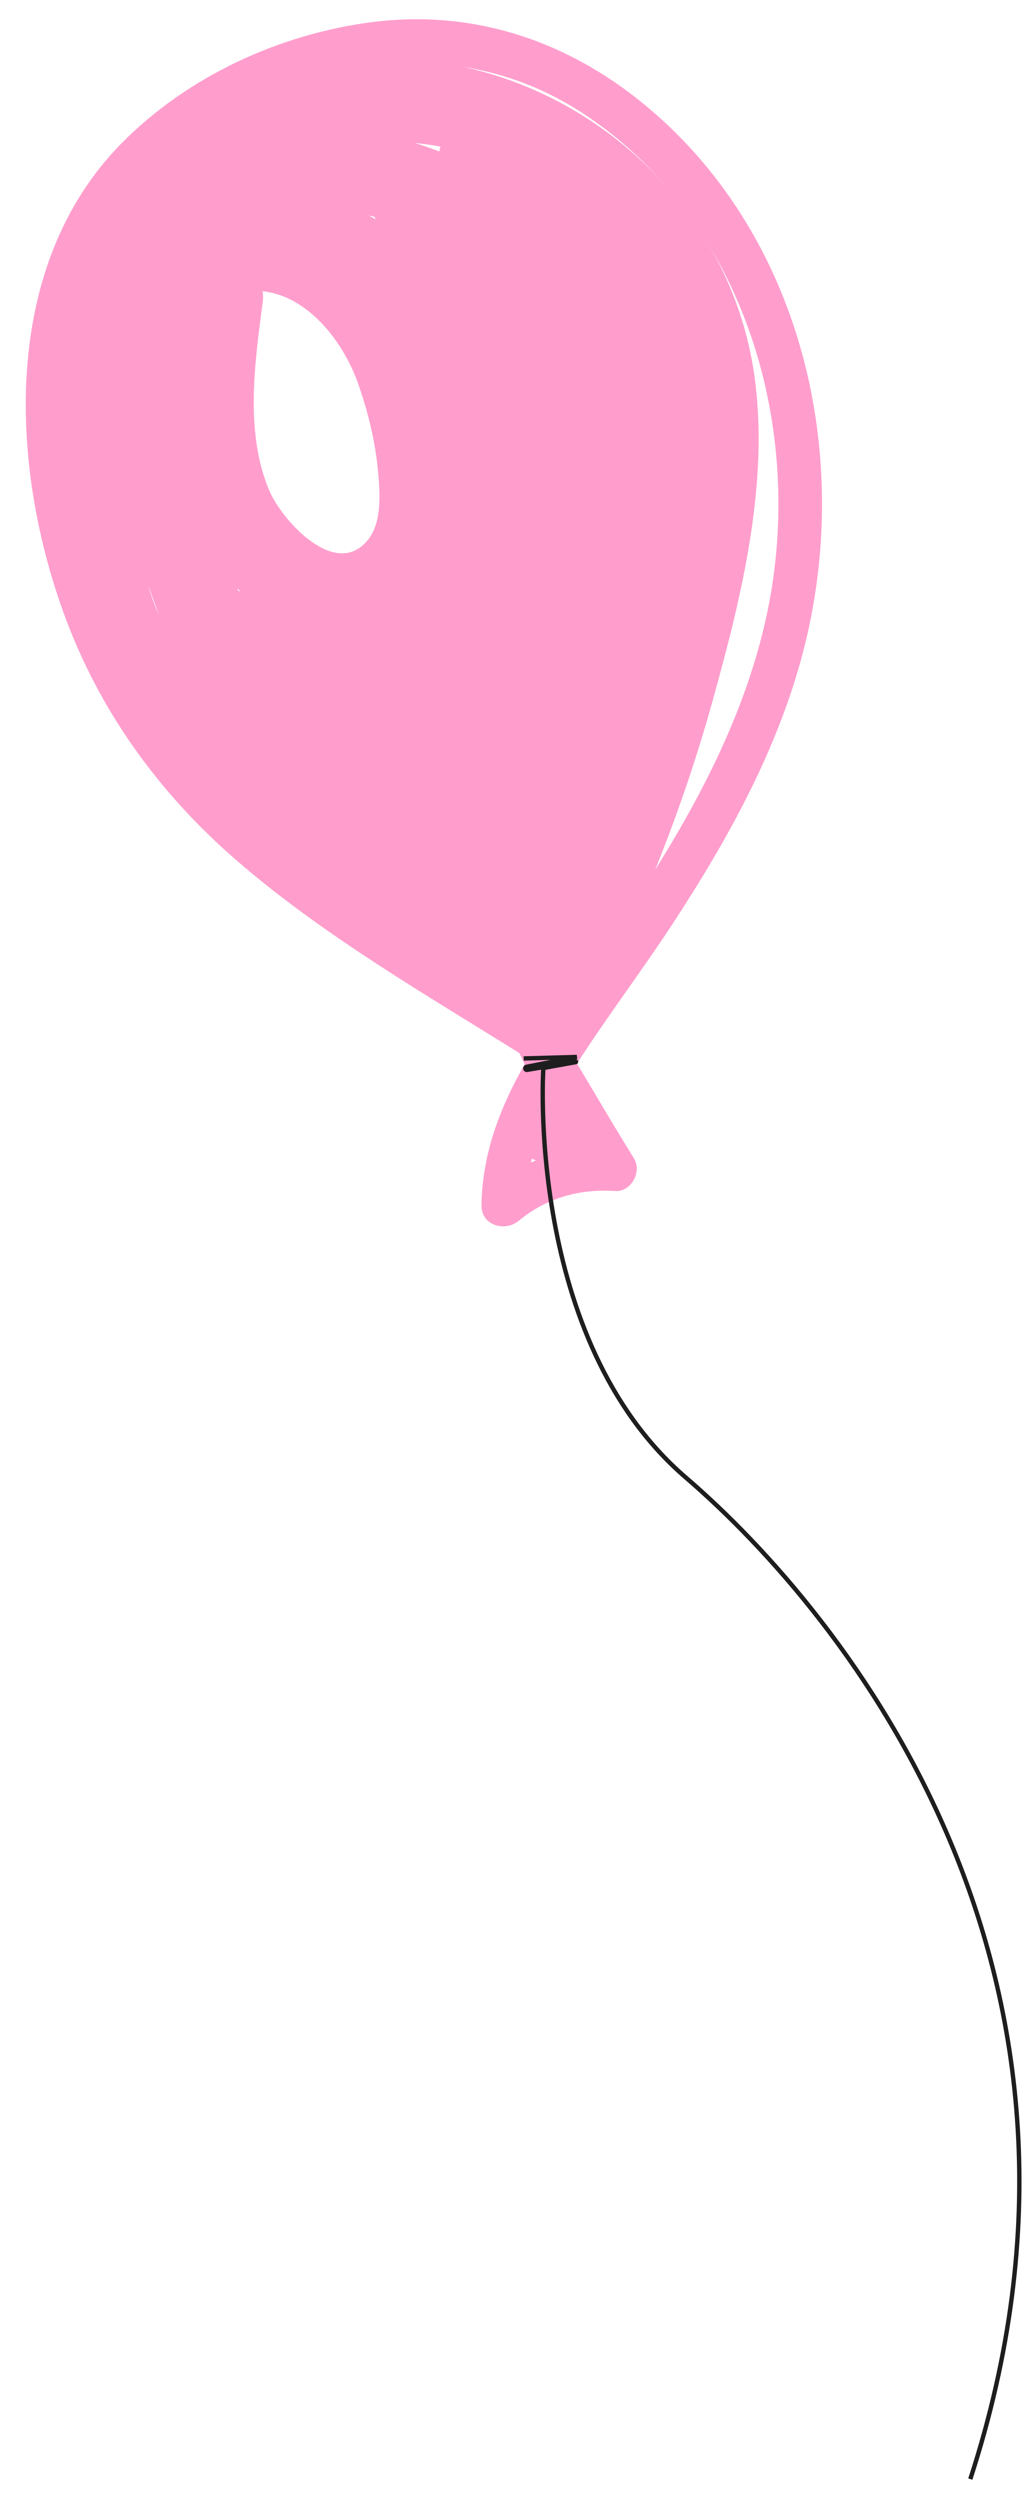
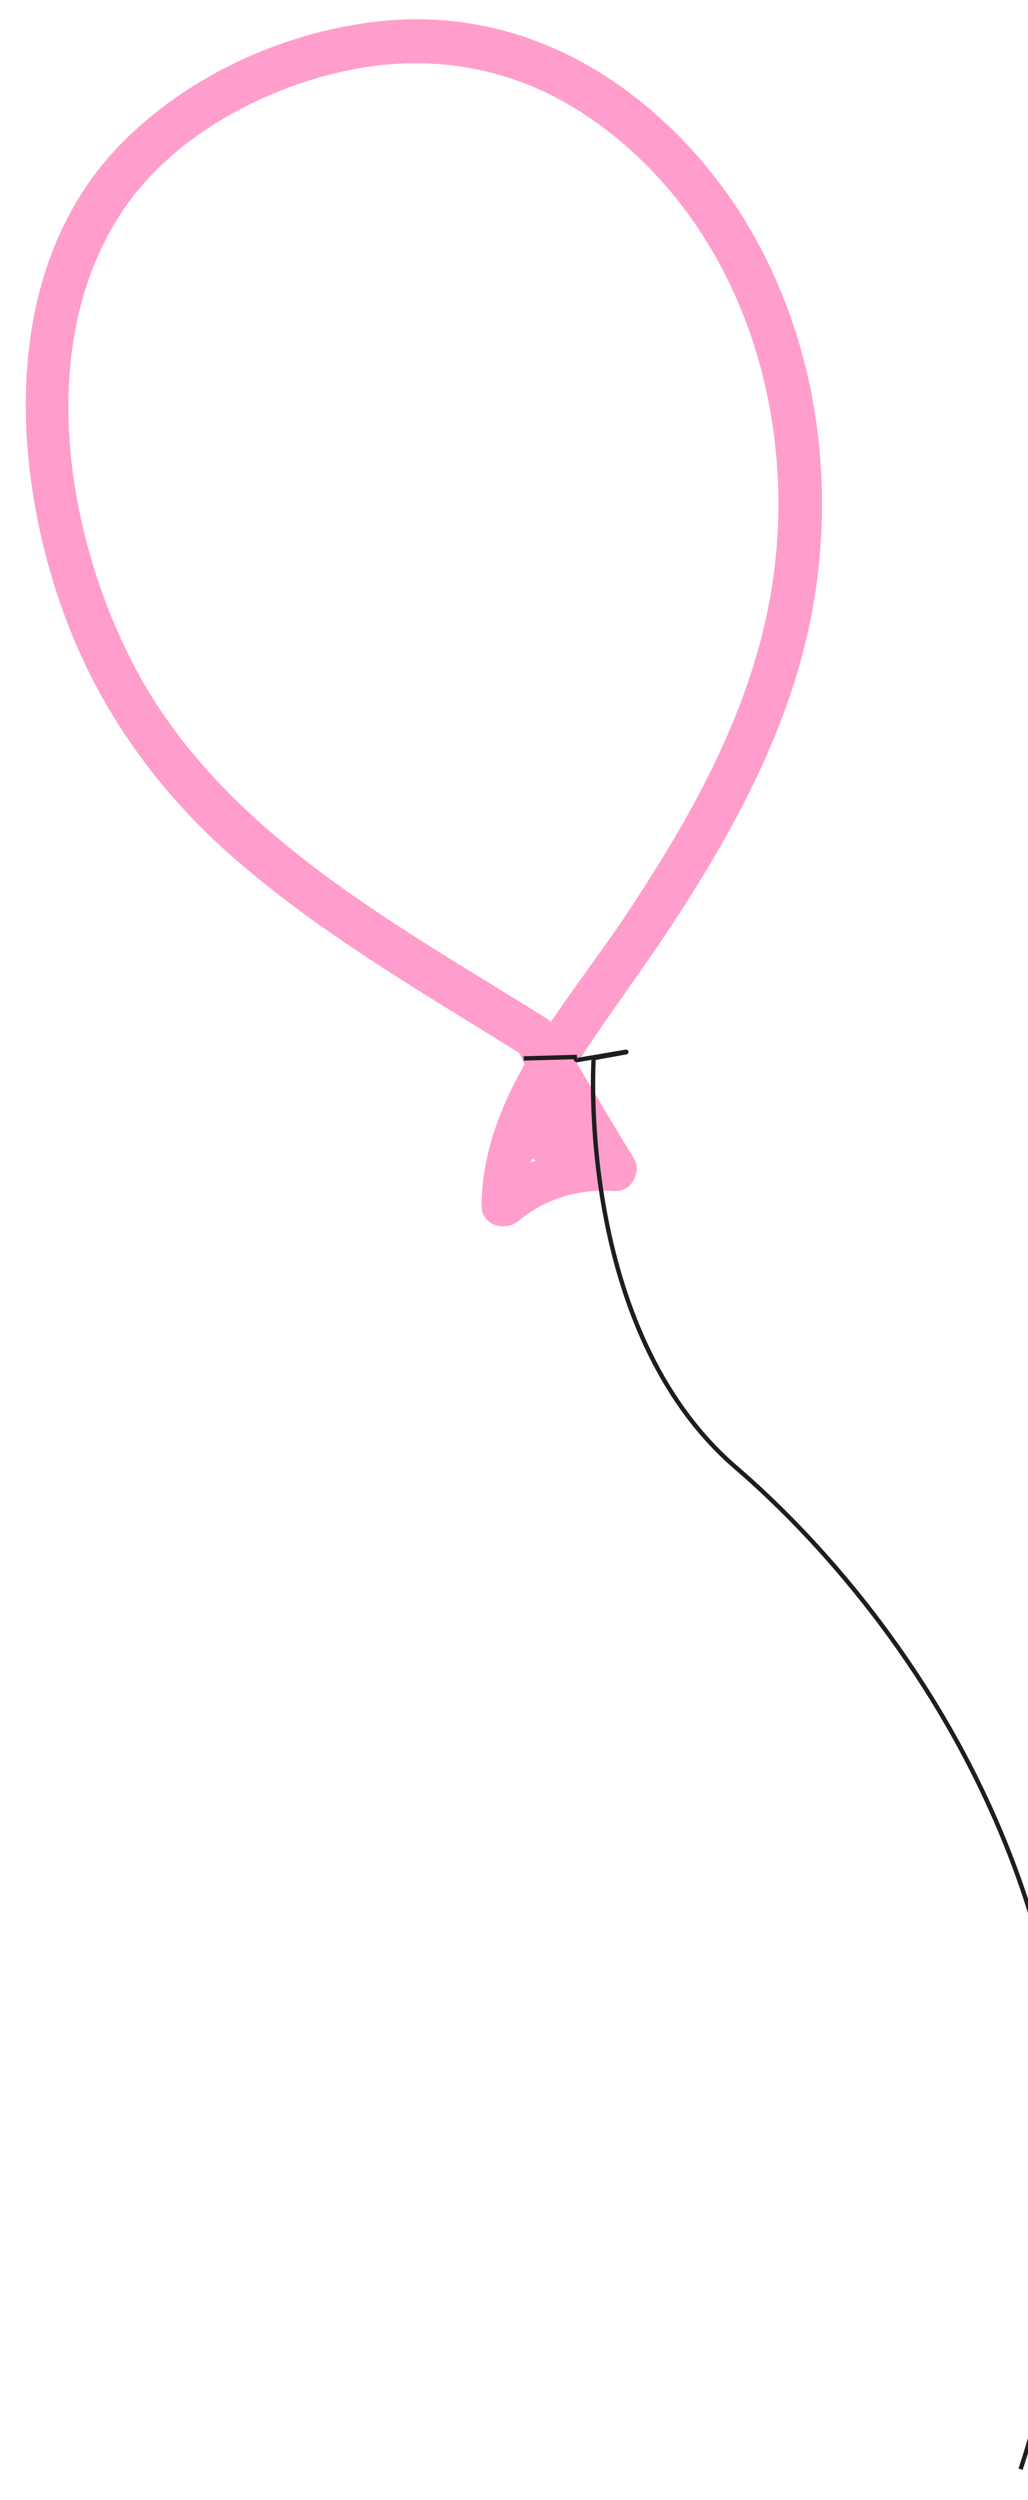
<svg xmlns="http://www.w3.org/2000/svg" version="1.1" id="Слой_1" x="0px" y="0px" viewBox="0 0 235 571" style="enable-background:new 0 0 235 571;" xml:space="preserve">
  <style type="text/css"> .st0{fill:#FF9ECD;} .st1{fill:none;stroke:#1E1E1E;stroke-miterlimit:10;} </style>
  <g>
    <g>
      <path class="st0" d="M124.89,232.57c-35.29-22.11-75.52-43.31-95.04-82.06c-15-29.78-21.44-71.6-2.61-101.16 C37.79,32.77,56.85,21.83,75.52,17c20.51-5.31,40.94-2.41,58.59,9.45c36.39,24.45,50,71.78,41.29,113.38 c-5.35,25.55-18.47,48.45-32.84,69.93c-13.35,19.95-32.16,40.11-32.49,65.49c-0.06,4.65,5.36,6.17,8.54,3.54 c6.26-5.2,13.92-7.33,21.96-6.78c3.78,0.26,6.24-4.44,4.32-7.52c-5.98-9.58-11.54-19.41-17.52-29c-3.44-5.51-11.45-0.7-8.63,5.05 c1.76,3.6,3.34,7.28,5,10.93c0.47,1.04,0.95,2.07,1.44,3.1c0.02,1.28,0.46,1.75,1.3,1.42c0.71,1.13-0.23-1.41-0.56-0.33 c-0.33,1.07,0.43-0.99,0.53-1.27c0.53-1.52,0.96-3.05,1.55-4.56c0.9-2.31,1.95-4.56,2.62-6.94c1.75-6.2-7.89-8.85-9.64-2.66 c-1.49,5.28-4.83,10.23-4.8,15.88c0.03,5.41,4.5,9.33,9.73,9.69c5.13,0.36,10.32-2.88,10.49-8.4c0.11-3.4-1.91-6.46-3.29-9.43 c-1.94-4.15-3.7-8.37-5.71-12.49c-2.88,1.68-5.76,3.36-8.63,5.05c5.98,9.58,11.54,19.41,17.52,29c1.44-2.51,2.88-5.02,4.32-7.52 c-10.77-0.74-20.79,2.85-29.04,9.7c2.85,1.18,5.69,2.36,8.54,3.54c0.16-12.15,5.67-22.9,12.14-32.89 c6.88-10.63,14.54-20.74,21.49-31.33c13.34-20.36,25.36-42.21,30.82-66.12c10.11-44.3-2.54-93.94-39.24-122.63 C127.84,8.65,107.12,2.22,85.05,5.05c-21.21,2.72-42.32,12.46-57.39,27.8C0.38,60.64,2.12,105.59,14.48,139.82 c8.02,22.21,21.66,41.14,39.47,56.57c20.09,17.41,43.45,30.76,65.9,44.82C125.31,244.63,130.34,235.98,124.89,232.57 L124.89,232.57z" />
    </g>
  </g>
  <g>
    <g>
-       <path class="st0" d="M41.08,68.69c-1.99,15.23-3.53,31.47,1.42,46.33c5.02,15.04,16.62,27.95,33.07,29.71 c17.45,1.88,28.5-12.33,29.9-28.37c1.31-14.96-3.16-32.81-10.64-45.74c-9.28-16.03-27.68-26.94-46.37-21.91 c3.08,0.81,6.16,1.63,9.24,2.44c-4.39-4.73,1.87-11.21,5.85-13.48c7.21-4.12,16.27-5.3,24.45-5.33 c16.99-0.08,33.83,6.32,46.06,18.19c11.79,11.44,19.4,27.26,20.27,43.74c1.08,20.67-4.49,42.06-10.05,61.81 c-6.21,22.06-14.58,43.38-24.98,63.79c5.79,2.44,11.58,4.88,17.36,7.32c3.81-9.16,7.62-18.32,11.43-27.48 c3.35-8.06,7.15-16.11,9.19-24.63c4.27-17.83,1.12-37.61-1.57-55.48c-4.84-32.13-18.99-67.42-49.93-82.63 c-17.48-8.59-37.03-9.71-54.92-1.79c-7.18,3.18-5.1,12.72,0,16.41c9.36,6.76,20.09,11.07,29.95,16.99 c7.67,4.61,15.16,10.69,17.79,19.59c6.11-1.68,12.21-3.37,18.32-5.05c-4.81-14.32-9.63-28.63-14.44-42.95 c-5.29,3.08-10.59,6.16-15.88,9.24c9.53,9.45,19.07,18.9,28.6,28.35c6.61,6.55,18.65-0.03,15.88-9.24 c-3.52-11.68-7.51-23.19-11.96-34.55c-5.29,3.08-10.59,6.16-15.88,9.24c11.33,12.2,22.67,24.4,34,36.59 c6.26,6.74,19.09-0.23,15.88-9.24c-1.66-4.66-3.64-9.19-6.04-13.52c-5.94-10.74-22.04-1.23-16.41,9.59 c9.99,19.17,11.53,41.44,4.98,61.96c5.79-0.76,11.58-1.51,17.36-2.27c-11.92-18.69-23.27-37.72-34.05-57.08 c-5.23-9.39-20.36-3.06-17.36,7.32c4.87,16.89,9.01,33.97,12.39,51.23c5.79-2.44,11.58-4.88,17.36-7.32 c-6.17-13.74-12.35-27.49-18.52-41.23c-1.91-4.26-7.94-5.61-11.86-3.89c-4.57,2.01-6.36,6.41-5.5,11.21 c3.42,19.12,7.08,38.19,10.96,57.22c6.11-1.68,12.21-3.37,18.32-5.05c-2.58-7.57-4.7-15.26-6.37-23.08 c-6.11,1.68-12.21,3.37-18.32,5.05c4.88,14.54,8.97,29.31,12.27,44.29c2,9.07,16.3,9.05,18.32,0c3.28-14.71,5.31-29.69,6.07-44.74 c-5.41,2.24-10.81,4.48-16.22,6.72c9.26,11.03,10.81,26.79,12.28,40.55c6.33,0,12.67,0,19,0c-1.44-12.49-3.72-24.78-7.15-36.88 c-2.82-9.94-19.62-8.48-18.66,2.53c1.32,15.2,1.17,30.52-0.71,45.67c-0.89,7.18-2.26,14.32-3.93,21.37 c-0.86,3.64-1.82,7.25-2.87,10.83c-0.53,1.79-1.07,3.58-1.65,5.36c-0.22,0.67-1.88,5.15-0.97,4.12c1.4-0.81,2.79-1.63,4.19-2.44 c-0.43,0.12-0.86,0.23-1.28,0.35c1.68,0,3.37,0,5.05,0c-3.18-0.67-6.52-3.46-9.34-5.19c-3.83-2.36-7.64-4.75-11.46-7.13 c-6.95-4.33-14.66-8.25-21.2-13.17c-5.02-3.78-7.89-10.2-11.69-15.07c-4.37-5.6-10.11-9.89-15.3-14.68 c-9.44-8.72-18.59-18.38-21.36-31.34c-3.26-15.22-2.09-31.96-0.87-47.38c1.05-13.3,3.82-27.19,14.67-35.99 c-5.29-3.08-10.59-6.16-15.88-9.24c-3.01,19.01-8.01,38.94-5.95,58.26c1.93,18.18,7.74,36.14,15.02,52.85 c6.85,15.71,16.41,30.23,29.21,41.74c13.42,12.07,29.14,21.05,44.82,29.81c6.32,3.53,14.2-0.92,14.29-8.2 c0.32-24.73,0.63-49.45,0.95-74.18c0.11-8.92-10.16-11.62-16.22-6.72c-5.08,4.12-10.07,8.4-15.28,12.37 c-4.44,3.38-7.46,2.31-12.74,1.42c-6.19-1.04-12.42-1.98-18.59-3.13c-2.06-0.38-3.99-1.09-6.01-1.55 c0.27,0.06-1.05-0.71-0.97-0.67c0.66,0.34,1.27,2.82,0.73,0.28c-3.9,3.9-7.79,7.79-11.69,11.69c14.91,2.51,29.72,9.28,45.01,4.88 c14.1-4.06,23.16-16.82,20.85-31.44c-1.37-8.69-13.32-8.42-17.36-2.27c-4.4,6.69-8.8,13.39-13.2,20.08 c-2.11,3.21-4.22,6.43-6.34,9.64c-1.06,1.61-2.11,3.21-3.17,4.82c-0.53,0.8-1.06,1.61-1.58,2.41c-2.08,2.53-1.12,2.49,2.89-0.14 c1.6,0.43,3.2,0.86,4.79,1.3c-0.15-0.11-0.3-0.22-0.45-0.33c1.57,2.73,3.14,5.47,4.71,8.2c0.01-0.22,0.02-0.44,0.04-0.66 c-5.9,1.6-11.8,3.2-17.7,4.79c8.66,11.39,18.34,21.63,29.62,30.47c3.08,2.41,6.54,3.65,10.38,1.96c3.23-1.42,6.14-4.91,5.84-8.68 c-1.09-13.79-2.43-27.56-4.02-41.3c-5.9,1.6-11.8,3.2-17.7,4.79c3.51,7.7,6.13,15.73,8.16,23.94c6.11-1.68,12.21-3.37,18.32-5.05 c-1.95-6.46-4.57-12.8-7.98-18.63c-3.39-5.8-7.86-12.63-15.39-12.77c-15.65-0.3-16.21,24.38-16.14,35.15 c0.03,5.13,4.34,9.5,9.5,9.5c5.68,0,8.84-4.39,9.5-9.5c1.14-8.77,3.2-17.43,5.76-25.89c3.55-11.73-14.78-16.74-18.32-5.05 c-3.07,10.15-5.08,20.43-6.44,30.94c6.33,0,12.67,0,19,0c-0.02-3.46,0.07-6.93,0.57-10.37c0.26-1.83,0.66-3.64,1.09-5.44 c0.15-0.6,0.3-1.19,0.45-1.79c1-2.54,0.54-2.44-1.36,0.29c-1.6,0.43-3.2,0.86-4.79,1.3c-2.17-1.42-2.87-1.55-2.07-0.39 c0.63,0.94,1.24,1.9,1.82,2.87c0.88,1.46,1.7,2.95,2.47,4.46c1.69,3.33,2.95,6.79,4.03,10.37c3.53,11.7,21.26,6.85,18.32-5.05 c-2.43-9.84-5.88-19.27-10.07-28.48c-3.81-8.35-18.77-4.44-17.7,4.79c1.59,13.74,2.93,27.51,4.02,41.3 c5.41-2.24,10.81-4.48,16.22-6.72c-9.89-7.75-19.03-16.6-26.65-26.62c-5.58-7.34-17.16-5.23-17.7,4.79 c-0.38,7.06,6.66,11.8,13.21,10.18c6.58-1.63,9.42-7.75,12.86-12.98c7.22-10.98,14.43-21.96,21.65-32.94 c-5.79-0.76-11.58-1.51-17.36-2.27c1.03,6.53-9.24,8.84-13.56,8.86c-9.85,0.05-19.29-4.05-28.92-5.67 c-7.28-1.23-13.26,4.16-11.69,11.69c3.37,16.13,25.47,16.22,38.11,18.35c8.83,1.49,17.16,3.14,25.27-1.81 c7.57-4.63,14.34-11.28,21.23-16.86c-5.41-2.24-10.81-4.48-16.22-6.72c-0.32,24.73-0.63,49.45-0.95,74.18 c4.76-2.73,9.53-5.47,14.29-8.2c-13.72-7.67-27.8-15.33-39.69-25.71c-11.87-10.37-20.46-23.13-26.83-37.49 c-6.38-14.39-11.92-30.97-13.29-46.7c-1.49-17.1,2.79-34.52,5.46-51.32c1.52-9.58-8.26-15.43-15.88-9.24 c-16.93,13.74-19.79,37.02-20.71,57.4c-0.6,13.36-0.84,26.71,1.22,39.96c1.81,11.63,6.91,21.68,14.24,30.79 c6.7,8.33,14.85,15.19,22.77,22.3c7.76,6.97,11.45,17.04,20.12,23.26c10.85,7.77,22.84,14.42,34.23,21.38 c5.32,3.25,11.52,8.1,18.13,6.62c7.72-1.74,9.54-9.61,11.62-16.19c8.89-28.1,12.1-58.05,9.55-87.39 c-6.22,0.84-12.44,1.68-18.66,2.53c2.96,10.43,5.23,21.06,6.47,31.83c0.59,5.1,3.94,9.5,9.5,9.5c4.71,0,10.05-4.37,9.5-9.5 c-2.06-19.39-4.91-38.57-17.84-53.98c-5.66-6.74-15.84-0.83-16.22,6.72c-0.68,13.4-2.47,26.6-5.39,39.69c6.11,0,12.21,0,18.32,0 c-3.3-14.98-7.4-29.75-12.27-44.29c-3.89-11.6-20.88-6.94-18.32,5.05c1.67,7.82,3.79,15.51,6.37,23.08 c3.95,11.59,20.77,6.96,18.32-5.05c-3.88-19.03-7.53-38.1-10.96-57.22c-5.79,2.44-11.58,4.88-17.36,7.32 c6.17,13.74,12.35,27.49,18.52,41.23c1.91,4.26,7.94,5.61,11.86,3.89c4.52-1.99,6.44-6.43,5.5-11.21 c-3.38-17.25-7.52-34.33-12.39-51.23c-5.79,2.44-11.58,4.88-17.36,7.32c10.78,19.36,22.13,38.4,34.05,57.08 c4.46,7,14.85,5.61,17.36-2.27c8.11-25.38,5.38-53.04-6.89-76.6c-5.47,3.2-10.94,6.39-16.41,9.59c1.62,2.92,3,5.84,4.12,8.98 c5.29-3.08,10.59-6.16,15.88-9.24c-11.33-12.2-22.67-24.4-34-36.59c-6.16-6.63-19.41,0.25-15.88,9.24 c4.46,11.35,8.45,22.87,11.96,34.55c5.29-3.08,10.59-6.16,15.88-9.24c-9.53-9.45-19.07-18.9-28.6-28.35 c-6.48-6.42-18.99,0-15.88,9.24c4.81,14.32,9.63,28.63,14.44,42.95c3.86,11.49,21.81,6.78,18.32-5.05 C108.92,56.08,80.8,49.9,60.44,35.2c0,5.47,0,10.94,0,16.41c25.24-11.18,51.23,7.86,63.26,29.09 c7.33,12.95,11.08,27.52,13.4,42.13c1.28,8.07,2.04,16.22,2.65,24.37c0.57,7.6,1,15.39-0.79,22.86 c-2.04,8.52-5.84,16.57-9.19,24.63c-3.81,9.16-7.62,18.32-11.43,27.48c-4.13,9.92,12.51,16.84,17.36,7.32 c11.27-22.11,20.48-45.3,27.14-69.21c6.68-23.95,13.25-50.47,9.48-75.39c-6.74-44.43-49.47-76.4-93.95-70.87 c-12.64,1.57-26.16,5.45-34.47,15.76c-8.24,10.22-8.74,25.03,0.38,34.84c2.29,2.47,6.06,3.3,9.24,2.44 c13.51-3.63,24.23,9,28.3,20.43c2.31,6.49,4.01,13.52,4.62,20.4c0.42,4.71,0.88,11.3-2.24,15.29 c-7.39,9.43-19.76-4.39-22.61-11.08c-5.7-13.36-3.32-29.47-1.5-43.38c0.67-5.1-4.84-9.5-9.5-9.5 C44.89,59.19,41.75,63.58,41.08,68.69L41.08,68.69z" />
-     </g>
+       </g>
  </g>
-   <path class="st1" d="M119.71,241.73l12.16-0.34l-11.5,2.25c-0.42,0.08-0.37,0.7,0.06,0.71l11.19-1.9c0.06-0.01,0.09,0.08,0.03,0.11 l-7.44,1.35c0,0-4.2,61.95,32.53,93.5s102.65,113.42,65.07,228.77" />
+   <path class="st1" d="M119.71,241.73l12.16-0.34c-0.42,0.08-0.37,0.7,0.06,0.71l11.19-1.9c0.06-0.01,0.09,0.08,0.03,0.11 l-7.44,1.35c0,0-4.2,61.95,32.53,93.5s102.65,113.42,65.07,228.77" />
</svg>